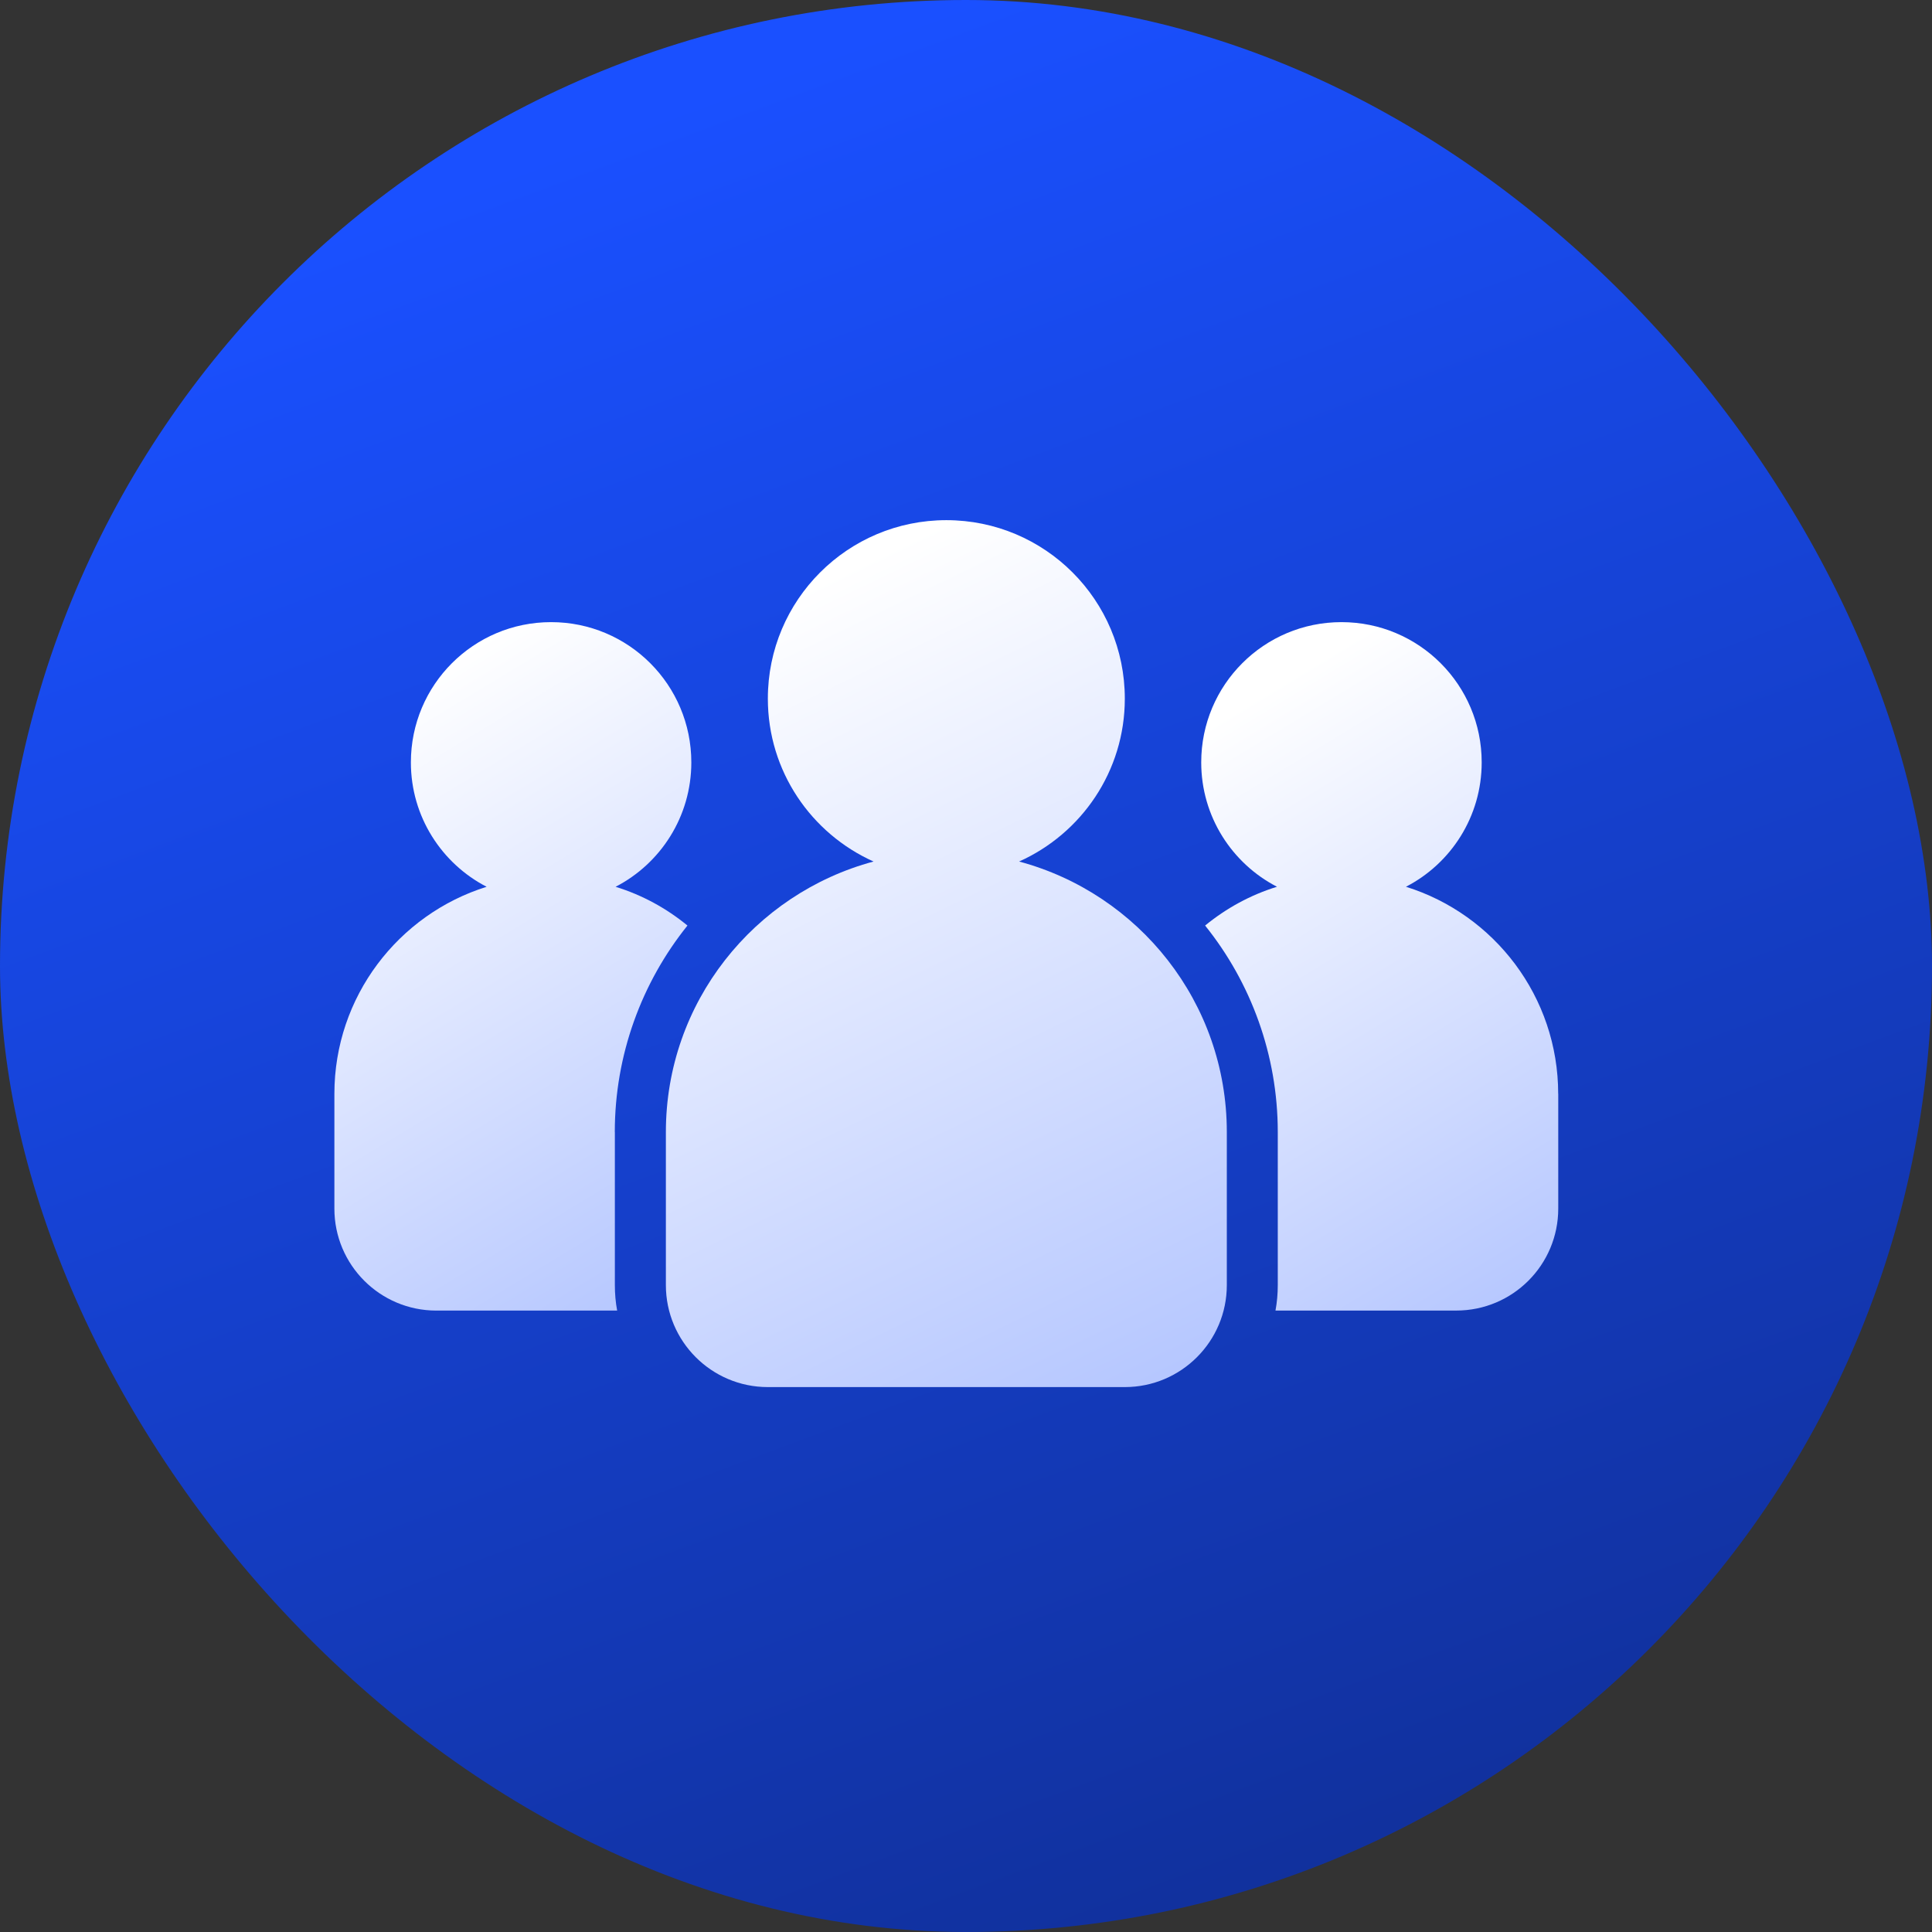
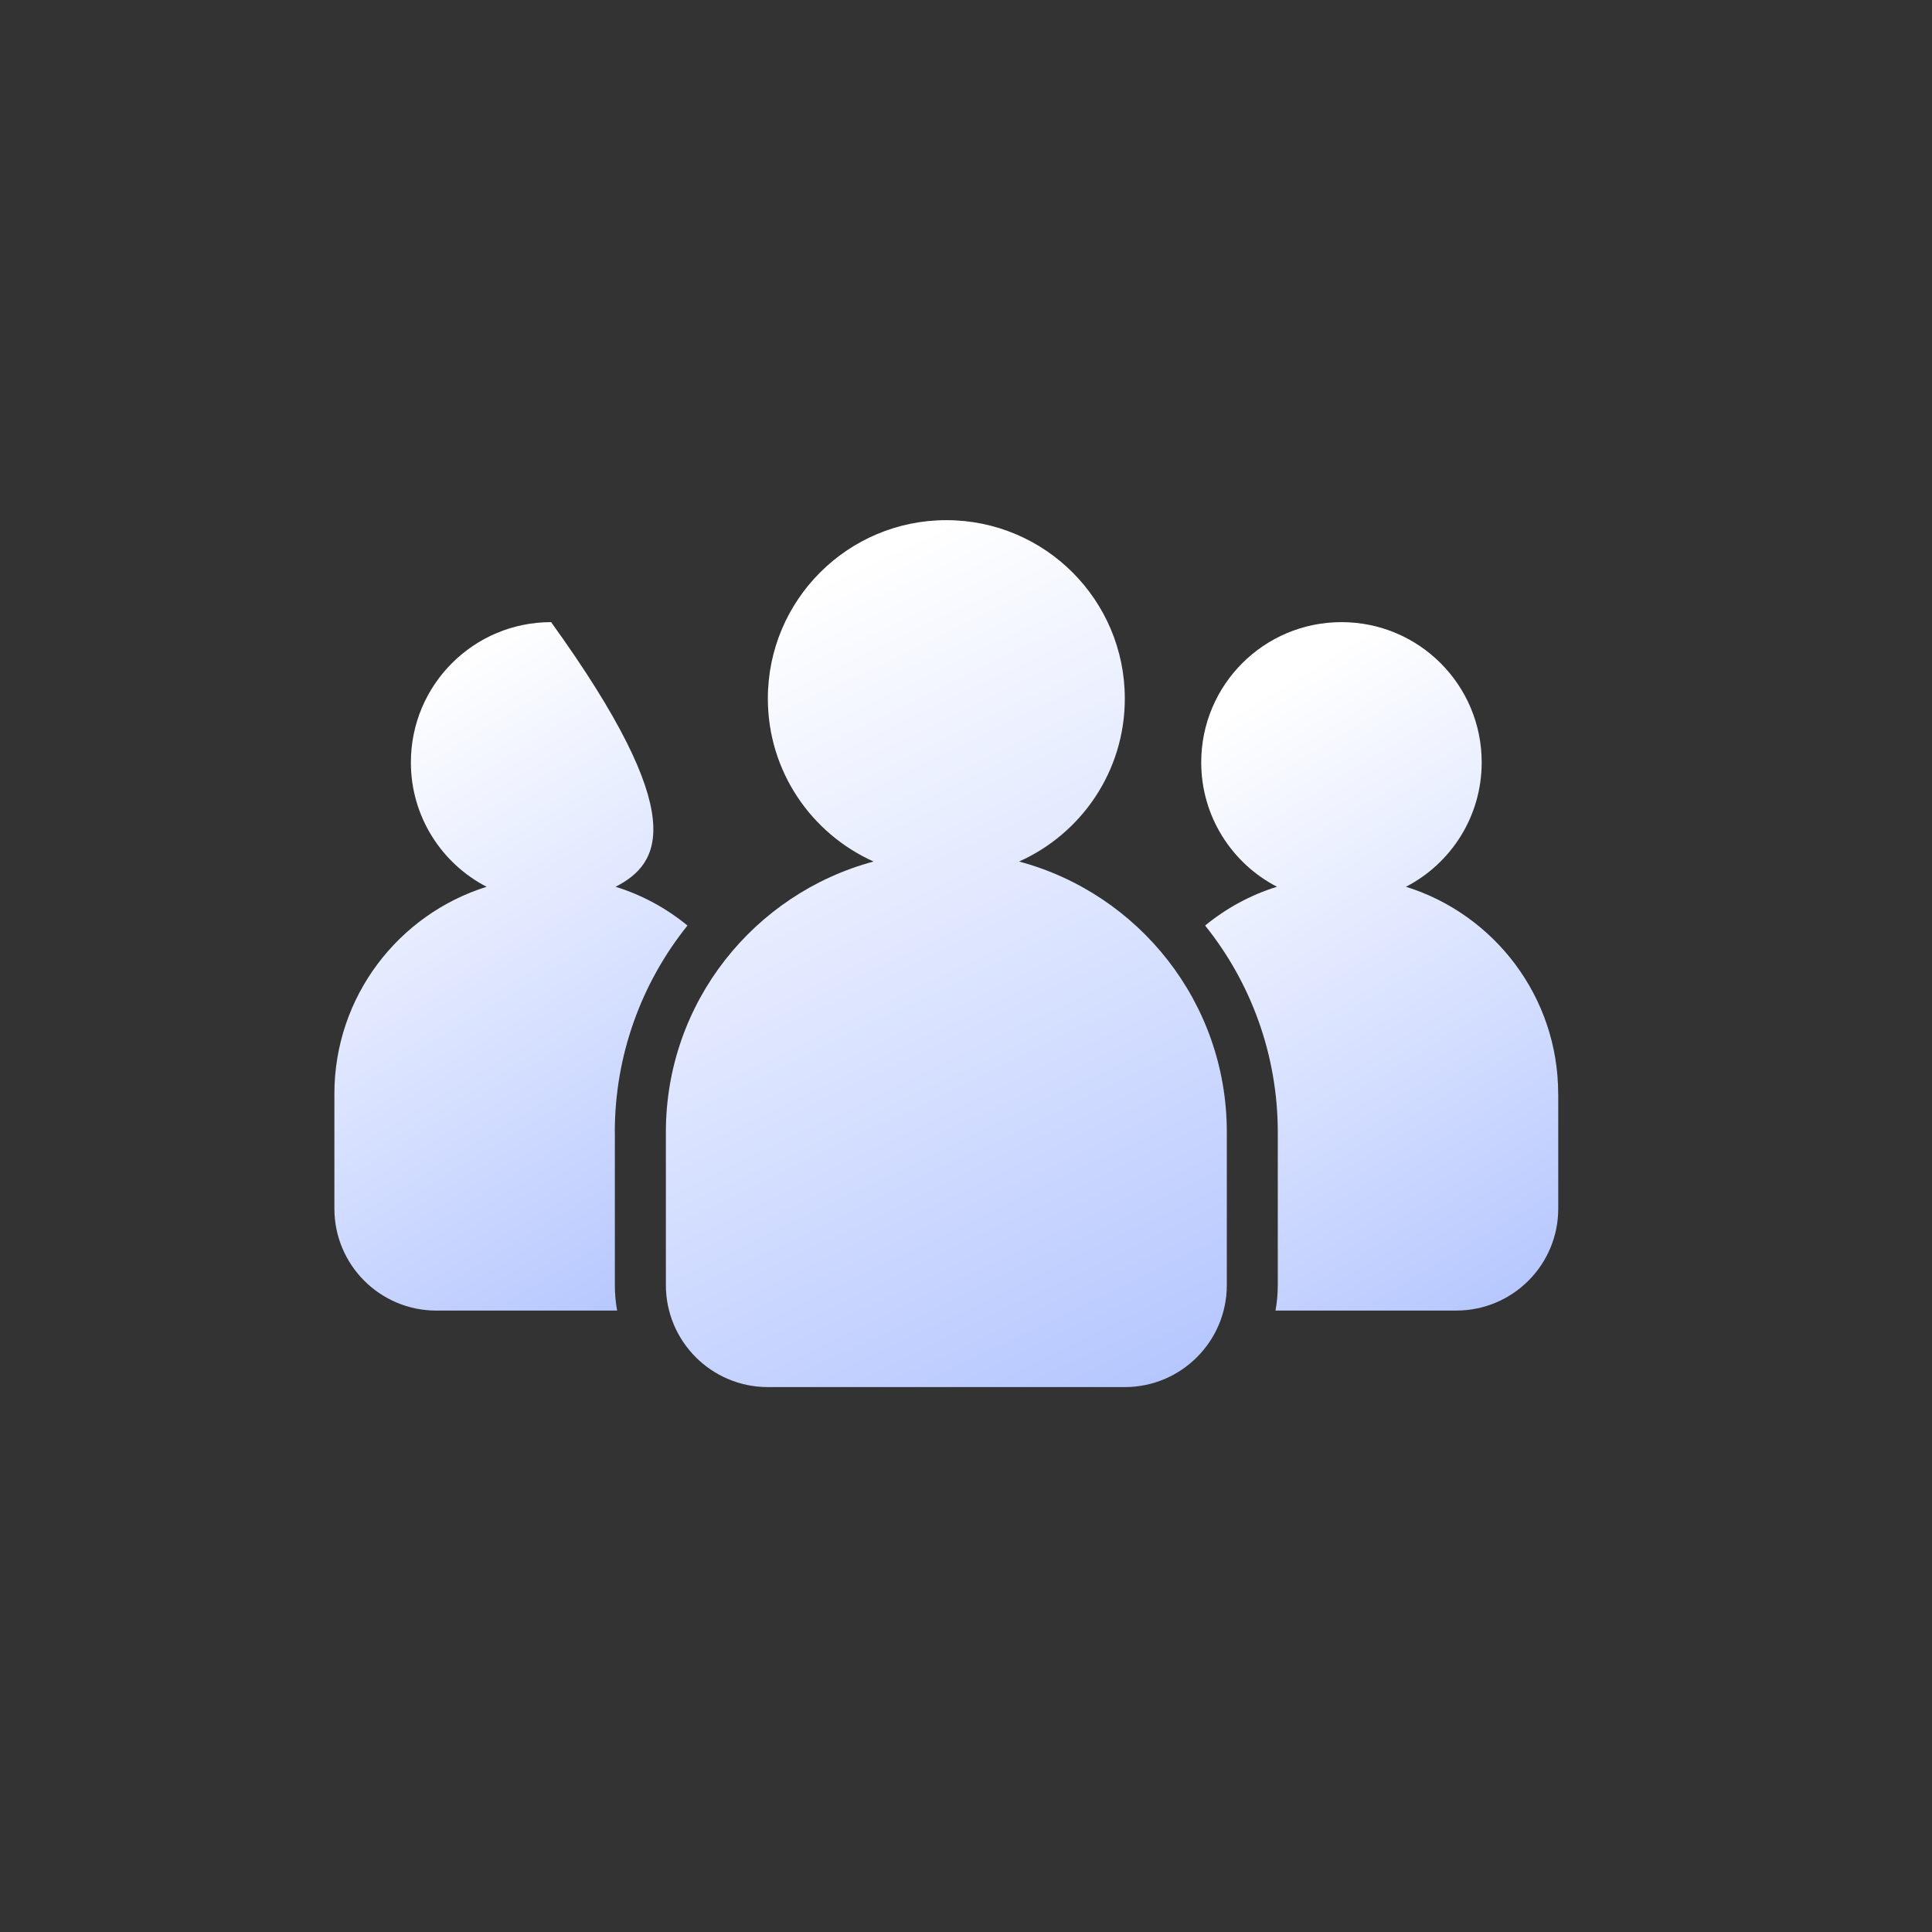
<svg xmlns="http://www.w3.org/2000/svg" width="64" height="64" viewBox="0 0 64 64" fill="none">
  <rect x="0" y="0" width="64" height="64" fill="#333333" stroke="none" />
-   <rect width="64" height="64" rx="32" fill="url(#paint0_linear_9_2064)" />
  <path d="M51.619 36.235V40.036C51.619 41.903 50.108 43.414 48.241 43.414H42.252C42.303 43.143 42.328 42.857 42.328 42.57V37.502C42.328 34.95 41.441 32.552 39.921 30.66C40.621 30.086 41.424 29.646 42.302 29.375C40.815 28.607 39.792 27.053 39.792 25.254C39.792 22.687 41.871 20.609 44.438 20.609C47.005 20.609 49.083 22.687 49.083 25.254C49.083 27.053 48.061 28.608 46.574 29.375C49.497 30.287 51.617 33.016 51.617 36.235L51.619 36.235Z" fill="url(#paint1_linear_9_2064)" />
-   <path d="M20.368 37.502V42.57C20.368 42.857 20.393 43.144 20.444 43.415H14.456C12.588 43.415 11.077 41.903 11.077 40.036V36.235C11.077 33.017 13.197 30.289 16.12 29.376C14.633 28.607 13.611 27.053 13.611 25.255C13.611 22.687 15.689 20.609 18.256 20.609C20.823 20.609 22.901 22.688 22.901 25.255C22.901 27.053 21.879 28.609 20.392 29.376C21.27 29.647 22.073 30.085 22.773 30.66C21.253 32.552 20.366 34.95 20.366 37.502L20.368 37.502Z" fill="url(#paint2_linear_9_2064)" />
+   <path d="M20.368 37.502V42.57C20.368 42.857 20.393 43.144 20.444 43.415H14.456C12.588 43.415 11.077 41.903 11.077 40.036V36.235C11.077 33.017 13.197 30.289 16.12 29.376C14.633 28.607 13.611 27.053 13.611 25.255C13.611 22.687 15.689 20.609 18.256 20.609C22.901 27.053 21.879 28.609 20.392 29.376C21.27 29.647 22.073 30.085 22.773 30.66C21.253 32.552 20.366 34.95 20.366 37.502L20.368 37.502Z" fill="url(#paint2_linear_9_2064)" />
  <path d="M33.759 28.539C35.822 27.615 37.261 25.549 37.261 23.143C37.261 19.877 34.615 17.231 31.349 17.231C28.083 17.231 25.436 19.877 25.436 23.143C25.436 25.549 26.876 27.615 28.938 28.539C24.979 29.602 22.058 33.207 22.058 37.502V42.57C22.058 44.435 23.571 45.949 25.436 45.949H37.261C39.127 45.949 40.64 44.435 40.64 42.57V37.502C40.64 33.207 37.72 29.601 33.759 28.539Z" fill="url(#paint3_linear_9_2064)" />
  <defs>
    <linearGradient id="paint0_linear_9_2064" x1="32" y1="6.7234e-07" x2="77.12" y2="121.28" gradientUnits="userSpaceOnUse">
      <stop stop-color="#1A50FF" />
      <stop offset="1" stop-color="#070F33" />
    </linearGradient>
    <linearGradient id="paint1_linear_9_2064" x1="45.706" y1="20.609" x2="80.77" y2="78.545" gradientUnits="userSpaceOnUse">
      <stop stop-color="white" />
      <stop offset="1" stop-color="#1A50FF" />
    </linearGradient>
    <linearGradient id="paint2_linear_9_2064" x1="16.989" y1="20.609" x2="52.056" y2="78.539" gradientUnits="userSpaceOnUse">
      <stop stop-color="white" />
      <stop offset="1" stop-color="#1A50FF" />
    </linearGradient>
    <linearGradient id="paint3_linear_9_2064" x1="31.349" y1="17.231" x2="70.49" y2="97.925" gradientUnits="userSpaceOnUse">
      <stop stop-color="white" />
      <stop offset="1" stop-color="#1A50FF" />
    </linearGradient>
  </defs>
</svg>